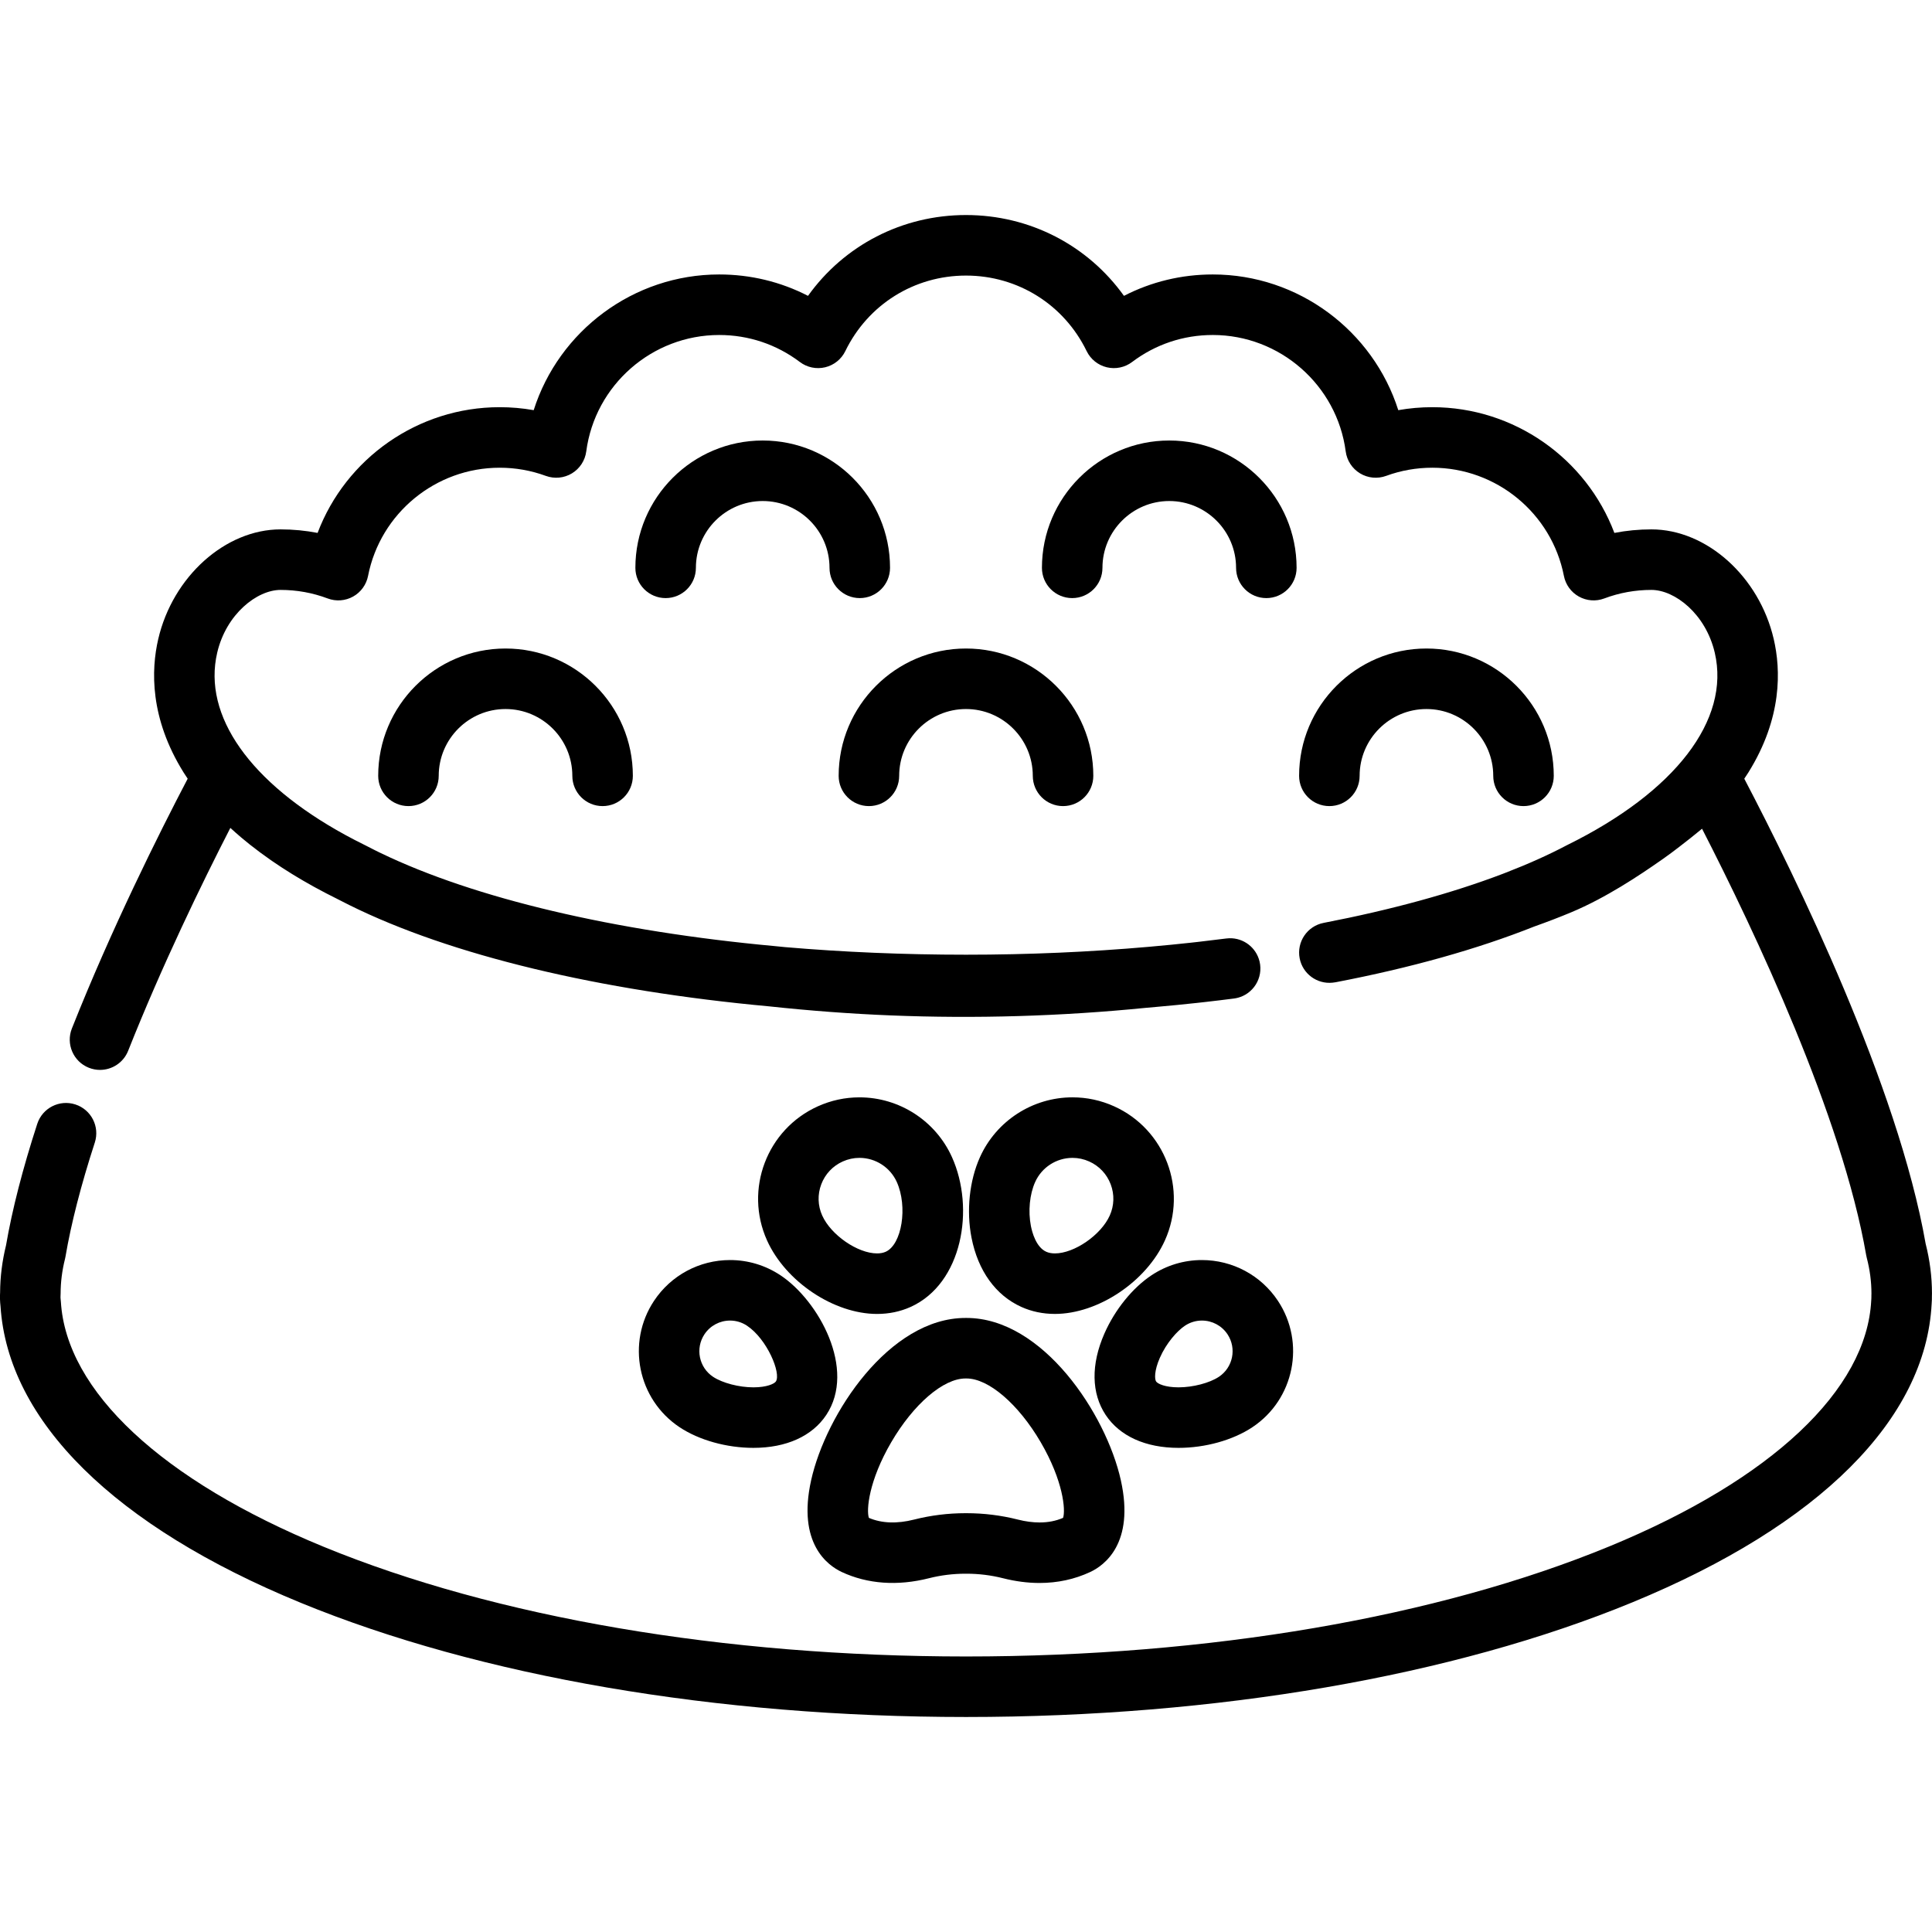
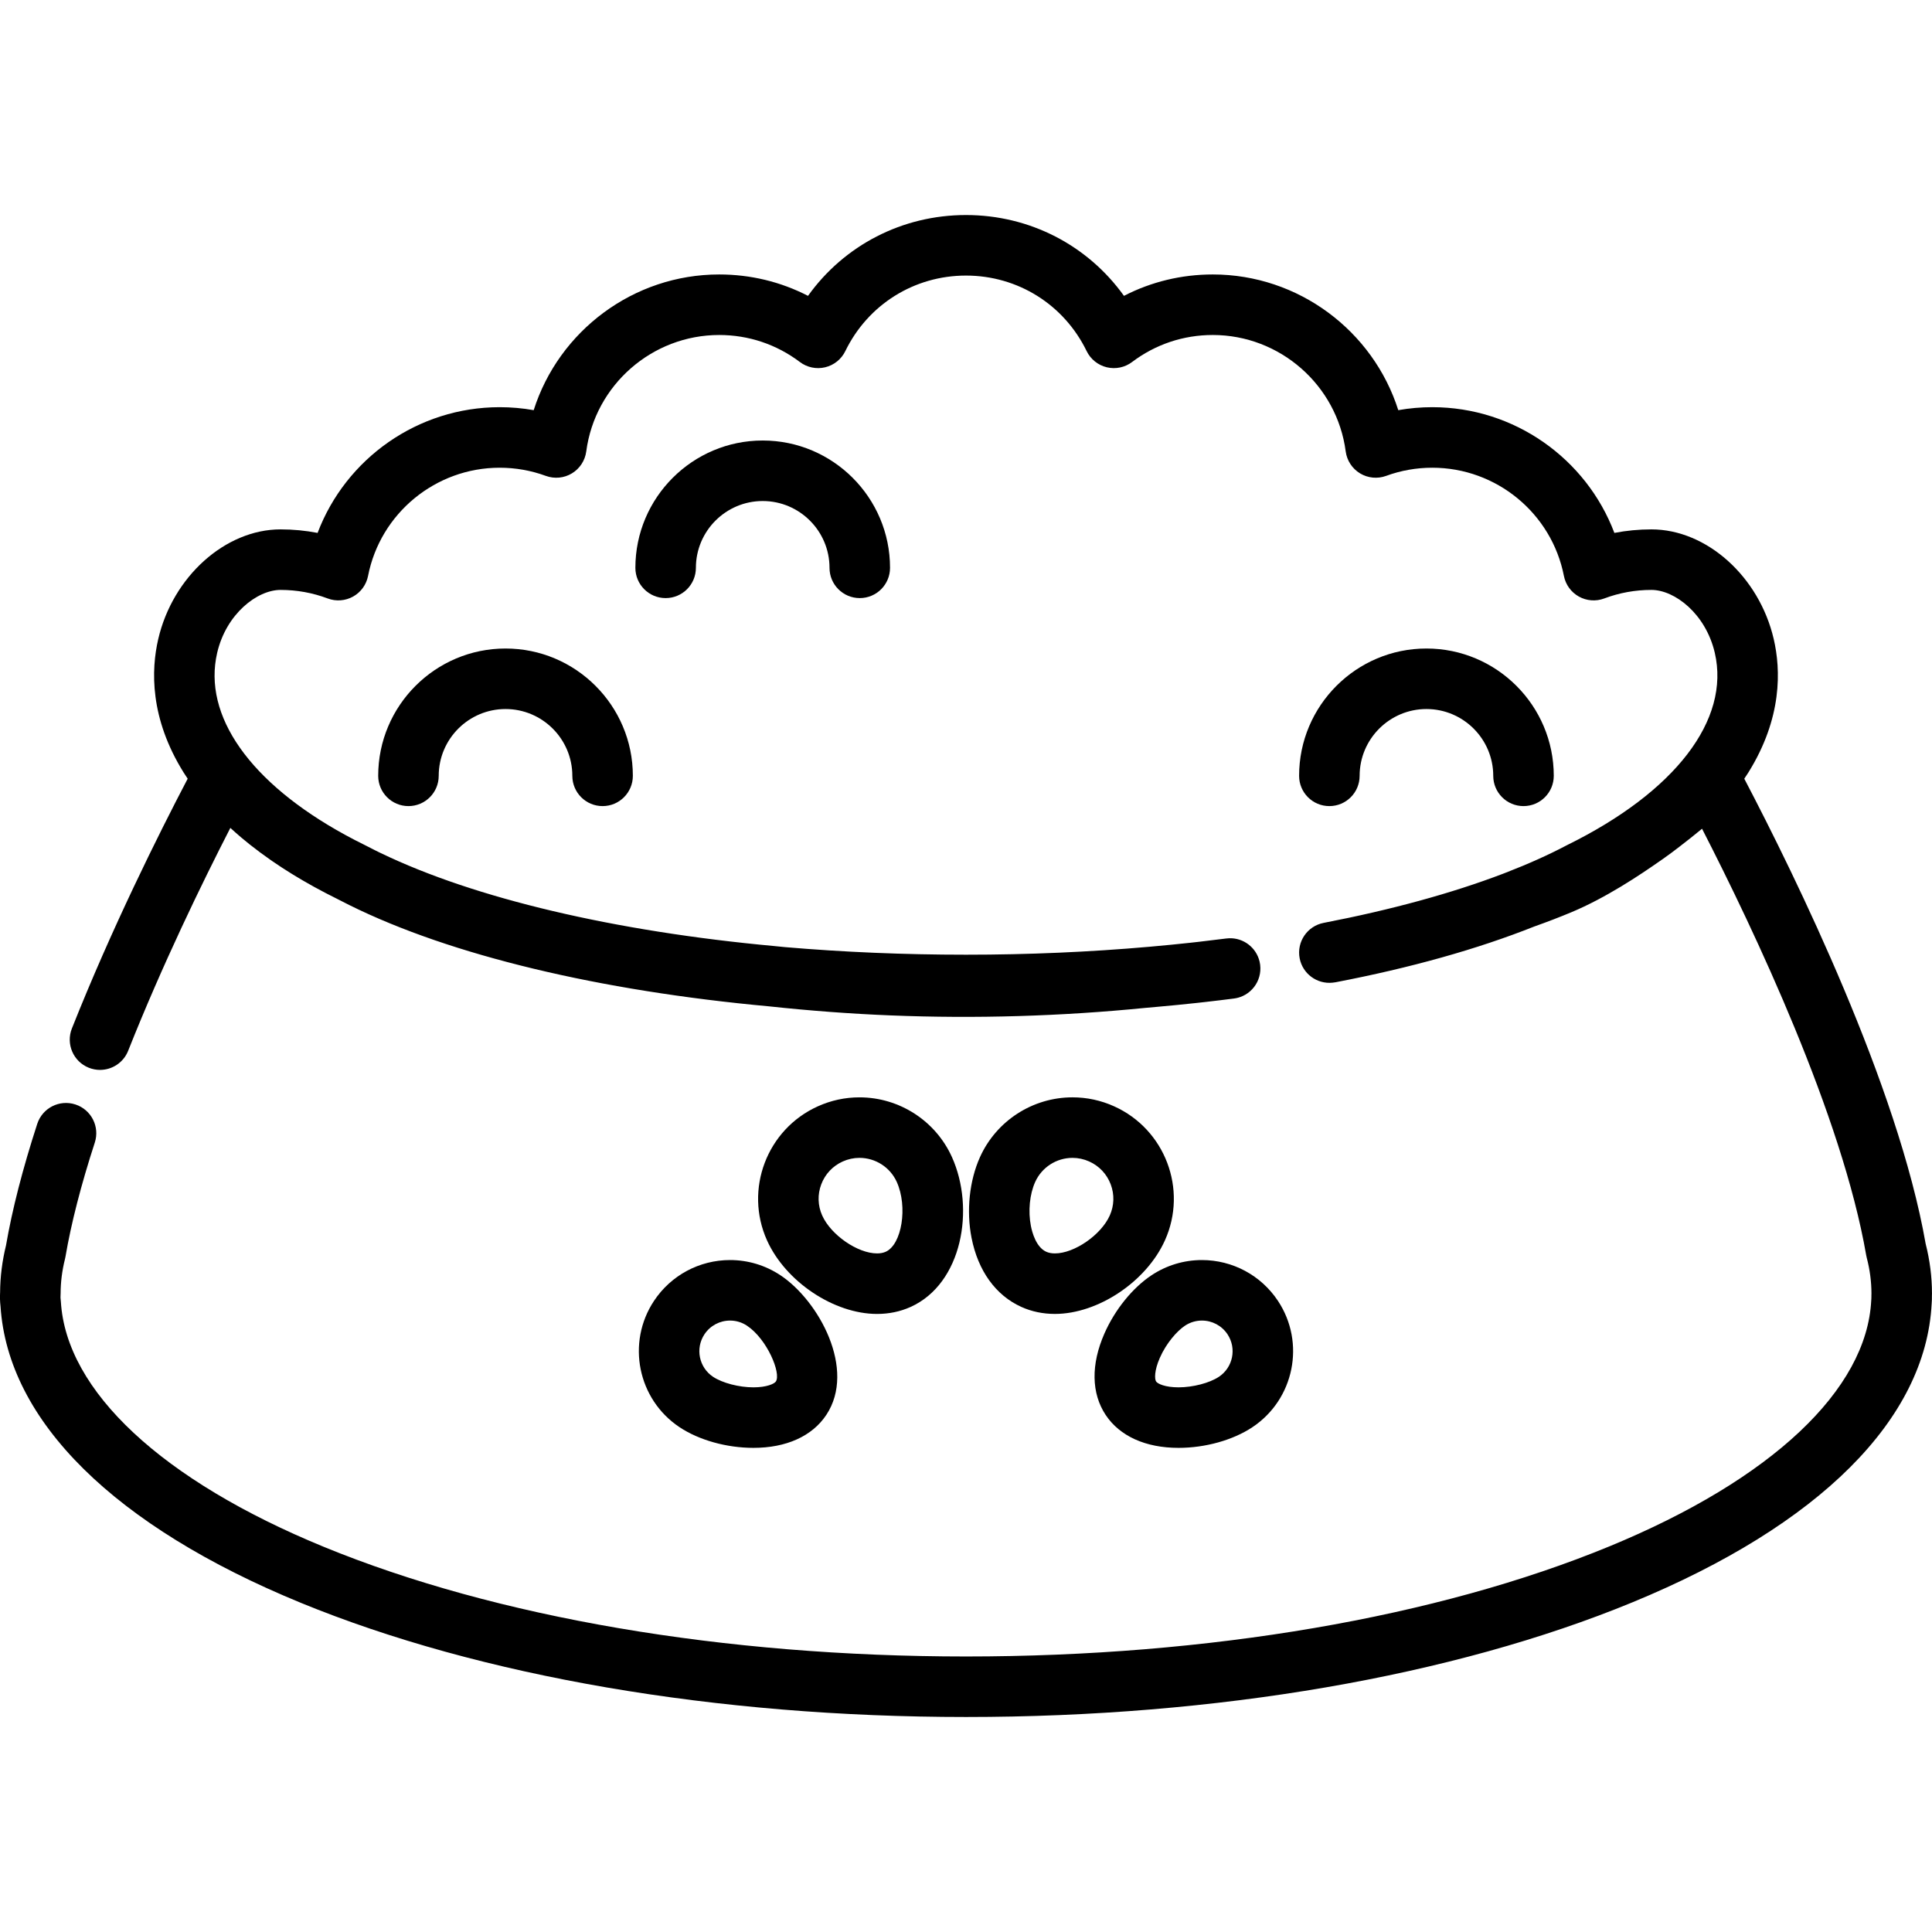
<svg xmlns="http://www.w3.org/2000/svg" fill="#000000" height="800px" width="800px" version="1.1" id="Layer_1" viewBox="0 0 512 512" xml:space="preserve">
  <g>
    <g>
      <path d="M202.125,116.739c-18.606,0-33.743,15.137-33.743,33.743c0,4.429,3.591,8.019,8.019,8.019    c4.429,0,8.019-3.591,8.019-8.019c0-9.762,7.942-17.705,17.705-17.705c9.762,0,17.705,7.942,17.705,17.705    c0,4.429,3.591,8.019,8.019,8.019s8.019-3.591,8.019-8.019C235.868,131.877,220.731,116.739,202.125,116.739z" />
    </g>
  </g>
  <g>
    <g>
-       <path d="M309.867,116.739c-18.606,0-33.744,15.137-33.744,33.743c0,4.429,3.589,8.019,8.019,8.019c4.43,0,8.019-3.591,8.019-8.019    c0-9.762,7.942-17.705,17.706-17.705c9.762,0,17.705,7.942,17.705,17.705c0,4.429,3.589,8.019,8.019,8.019    c4.43,0,8.019-3.591,8.019-8.019C343.611,131.877,328.474,116.739,309.867,116.739z" />
-     </g>
+       </g>
  </g>
  <g>
    <g>
-       <path d="M255.996,171.862c-18.606,0-33.743,15.137-33.743,33.743c0,4.429,3.591,8.019,8.019,8.019s8.019-3.591,8.019-8.019    c0-9.762,7.942-17.705,17.705-17.705c9.762,0,17.705,7.942,17.705,17.705c0,4.429,3.589,8.019,8.019,8.019    c4.43,0,8.019-3.591,8.019-8.019C289.739,186.999,274.603,171.862,255.996,171.862z" />
-     </g>
+       </g>
  </g>
  <g>
    <g>
      <path d="M133.97,171.862c-18.606,0-33.743,15.137-33.743,33.743c0,4.429,3.591,8.019,8.019,8.019s8.019-3.591,8.019-8.019    c0-9.762,7.942-17.705,17.705-17.705c9.762,0,17.705,7.942,17.705,17.705c0,4.429,3.591,8.019,8.019,8.019    c4.429,0,8.019-3.591,8.019-8.019C167.713,186.998,152.576,171.862,133.97,171.862z" />
    </g>
  </g>
  <g>
    <g>
      <path d="M378.021,171.862c-18.606,0-33.744,15.137-33.744,33.743c0,4.429,3.589,8.019,8.019,8.019c4.43,0,8.019-3.591,8.019-8.019    c0-9.762,7.942-17.705,17.706-17.705c9.762,0,17.705,7.942,17.705,17.705c0,4.429,3.589,8.019,8.019,8.019    c4.429,0,8.019-3.591,8.019-8.019C411.764,186.999,396.628,171.862,378.021,171.862z" />
    </g>
  </g>
  <g>
    <g>
-       <path d="M297.039,392.298c-3.902-17.586-20.711-43.028-40.899-43.028h-0.287v0.001c-20.186,0-36.996,25.441-40.898,43.026    c-3.723,16.775,4.438,22.585,8.121,24.303c6.831,3.188,14.784,3.755,23.089,1.652c3.153-0.799,6.412-1.203,9.686-1.203h0.29    c3.274,0,6.533,0.404,9.685,1.203c3.285,0.832,6.535,1.253,9.662,1.253c0.001,0,0.001,0,0.001,0c4.78,0,9.297-0.977,13.427-2.905    C292.598,414.882,300.761,409.074,297.039,392.298z M281.726,402.249c-1.903,0.82-3.949,1.219-6.238,1.219    c-1.801,0-3.726-0.257-5.725-0.762c-4.439-1.124-9.023-1.694-13.623-1.694h-0.29c-4.601,0-9.184,0.57-13.623,1.694    c-4.502,1.141-8.57,0.999-11.964-0.457c-0.708-2.051-0.035-9.842,5.93-20.053c5.901-10.1,13.801-16.886,19.658-16.886h0.285    c5.858-0.001,13.759,6.785,19.66,16.886C281.762,392.408,282.434,400.199,281.726,402.249z" />
-     </g>
+       </g>
  </g>
  <g>
    <g>
      <path d="M252.284,306.656c-4.333-9.628-13.956-15.847-24.516-15.847c-3.815,0-7.523,0.799-11.022,2.374    c-13.513,6.083-19.558,22.025-13.474,35.539c4.919,10.926,17.726,19.485,29.156,19.486h0.001c3.162,0,6.149-0.623,8.879-1.852    C255.038,340.174,258.426,320.298,252.284,306.656z M234.726,331.728c-0.646,0.291-1.419,0.438-2.295,0.438h-0.001    c-5.148,0-12.211-4.875-14.532-10.031c-1.188-2.64-1.278-5.584-0.251-8.29c1.025-2.706,3.044-4.851,5.683-6.039    c1.415-0.637,2.907-0.959,4.437-0.959c4.261,0,8.143,2.509,9.892,6.392C240.604,319.776,239.013,329.798,234.726,331.728z" />
    </g>
  </g>
  <g>
    <g>
      <path d="M206.828,337.959c-3.975-2.639-8.592-4.034-13.351-4.034c-8.126,0-15.658,4.039-20.149,10.802    c-7.369,11.101-4.335,26.129,6.767,33.499c5.161,3.427,12.478,5.472,19.569,5.472h0.001c8.715,0,15.573-3.098,19.308-8.724    C226.994,362.895,216.975,344.696,206.828,337.959z M205.614,366.103c-0.4,0.602-2.367,1.557-5.947,1.557h-0.001    c-3.819,0-8.22-1.149-10.699-2.796c-3.734-2.479-4.755-7.533-2.276-11.267c1.511-2.275,4.048-3.634,6.786-3.634    c1.593,0,3.141,0.469,4.48,1.358C203.289,354.861,207.053,363.936,205.614,366.103z" />
    </g>
  </g>
  <g>
    <g>
      <path d="M295.244,293.181c-3.499-1.575-7.207-2.374-11.022-2.374c-10.56,0-20.183,6.22-24.518,15.847    c-2.801,6.223-3.641,14.199-2.244,21.337c1.716,8.776,6.411,15.298,13.219,18.362c2.731,1.229,5.718,1.852,8.88,1.852    c11.43,0,24.238-8.558,29.157-19.486C314.801,315.207,308.758,299.264,295.244,293.181z M294.093,322.136    c-2.321,5.156-9.383,10.031-14.532,10.031c-0.877,0-1.65-0.148-2.295-0.438c-2.702-1.217-3.742-5.172-4.064-6.816    c-0.771-3.941-0.338-8.414,1.129-11.673c1.748-3.883,5.632-6.392,9.893-6.392c1.53,0,3.023,0.323,4.436,0.959    c2.64,1.188,4.659,3.333,5.684,6.039C295.37,316.552,295.281,319.496,294.093,322.136z" />
    </g>
  </g>
  <g>
    <g>
      <path d="M338.661,344.726c-4.491-6.763-12.023-10.8-20.148-10.8c-4.758-0.001-9.375,1.395-13.352,4.034    c-5.04,3.347-9.711,9.13-12.494,15.472c-3.582,8.16-3.458,15.812,0.348,21.544c3.735,5.625,10.592,8.723,19.31,8.723    c7.092,0,14.408-2.045,19.57-5.473C342.997,370.855,346.033,355.827,338.661,344.726z M323.023,364.864    c-2.48,1.647-6.88,2.796-10.699,2.796c-3.581,0-5.547-0.955-5.948-1.556c-0.408-0.616-0.505-2.851,0.977-6.227    c1.762-4.017,4.625-7.191,6.679-8.555c1.338-0.888,2.887-1.358,4.48-1.358c2.739-0.001,5.277,1.358,6.788,3.633    C327.778,357.331,326.757,362.385,323.023,364.864z" />
    </g>
  </g>
  <g>
    <g>
      <path d="M510.313,329.59c-7.328-41.82-34.433-97.207-48.059-123.224c0.367-0.55,0.738-1.097,1.083-1.652    c8.996-14.439,8.619-27.203,6.717-35.367c-3.855-16.564-17.792-29.055-32.415-29.055c-3.315,0-6.594,0.314-9.812,0.937    c-7.464-19.731-26.564-33.319-48.245-33.319c-3.046,0-6.059,0.264-9.023,0.787c-6.683-21.017-26.441-35.961-49.154-35.961    c-8.308,0-16.308,1.941-23.542,5.669c-9.589-13.392-24.961-21.418-41.866-21.418c-16.907,0-32.278,8.025-41.866,21.418    c-7.233-3.727-15.234-5.669-23.542-5.669c-22.713,0-42.473,14.944-49.154,35.961c-2.963-0.523-5.976-0.787-9.022-0.787    c-21.681,0-40.781,13.588-48.245,33.319c-3.218-0.622-6.498-0.937-9.813-0.937c-14.624,0-28.56,12.491-32.415,29.054    c-1.901,8.165-2.279,20.929,6.718,35.369c0.345,0.554,0.715,1.1,1.081,1.649c-7.714,14.732-20.157,39.674-30.686,66.193    c-1.634,4.117,0.379,8.779,4.494,10.412c0.971,0.385,1.972,0.568,2.958,0.568c3.19,0,6.207-1.917,7.456-5.062    c9.038-22.765,19.55-44.389,27.086-59.073c0.901,0.831,1.833,1.653,2.792,2.466c0.032,0.028,0.064,0.056,0.096,0.082    c0.018,0.015,0.037,0.031,0.055,0.046c0.678,0.572,1.37,1.14,2.075,1.702c0.034,0.028,0.067,0.055,0.102,0.082    c0.051,0.041,0.104,0.081,0.155,0.121c1.706,1.352,3.494,2.678,5.363,3.978c0.149,0.104,0.296,0.208,0.447,0.312    c0.045,0.031,0.091,0.061,0.136,0.092c0.641,0.439,1.29,0.876,1.949,1.309c0.177,0.118,0.354,0.236,0.535,0.354    c0.138,0.09,0.28,0.177,0.419,0.267c0.602,0.388,1.21,0.775,1.827,1.158c0.164,0.103,0.323,0.204,0.491,0.307    c0.335,0.205,0.681,0.414,1.038,0.627c0.473,0.284,0.946,0.568,1.426,0.849c0.129,0.077,0.255,0.153,0.388,0.23    c0.367,0.213,0.747,0.426,1.126,0.639c0.514,0.292,1.025,0.586,1.548,0.876c0.099,0.056,0.195,0.11,0.298,0.167    c0.602,0.331,1.228,0.663,1.91,1.024c0.338,0.18,0.669,0.36,1.012,0.539c0.06,0.031,0.117,0.063,0.177,0.094    c0.96,0.499,1.942,0.997,2.94,1.49c0.061,0.03,0.12,0.062,0.181,0.092c0.006,0.003,0.014,0.008,0.021,0.011    c0.902,0.475,1.884,0.974,2.984,1.517c26.888,13.345,66.383,22.739,111.298,26.862c0.002,0,0.005,0,0.007,0.001    c10.86,1.168,21.682,1.974,32.167,2.396c22.469,0.907,45.221,0.233,67.626-2.002c0.891-0.074,1.753-0.156,2.631-0.233    c1.906-0.169,3.809-0.343,5.701-0.531c1.788-0.176,3.562-0.359,5.314-0.551c0.751-0.082,1.501-0.166,2.25-0.251    c2.519-0.288,5.022-0.585,7.503-0.908c0.791-0.103,1.538-0.322,2.232-0.631c0.028-0.013,0.058-0.021,0.086-0.034    c0.15-0.068,0.291-0.149,0.434-0.226c0.087-0.047,0.177-0.087,0.262-0.137c0.164-0.095,0.318-0.202,0.474-0.309    c0.059-0.041,0.121-0.075,0.177-0.117c0.156-0.113,0.303-0.236,0.45-0.36c0.05-0.043,0.105-0.08,0.154-0.124    c0.128-0.113,0.247-0.236,0.367-0.357c0.061-0.061,0.127-0.118,0.186-0.181c0.107-0.114,0.204-0.238,0.305-0.358    c0.064-0.077,0.133-0.149,0.194-0.228c0.115-0.15,0.219-0.307,0.324-0.465c0.037-0.057,0.08-0.109,0.115-0.167    c0.12-0.19,0.227-0.387,0.33-0.586c0.015-0.029,0.033-0.056,0.048-0.086c0.224-0.448,0.406-0.918,0.544-1.406    c0.004-0.014,0.01-0.026,0.013-0.04c0.279-1.004,0.366-2.08,0.223-3.179c-0.025-0.185-0.063-0.364-0.099-0.543    c-0.017-0.088-0.028-0.177-0.048-0.264c-0.004-0.018-0.011-0.034-0.015-0.052c-0.886-3.665-4.232-6.227-8.008-6.122    c-0.271,0.007-0.543,0.029-0.818,0.064c-0.029,0.003-0.057,0.006-0.086,0.011c-2.371,0.307-4.761,0.591-7.161,0.866    c-0.746,0.086-1.495,0.169-2.248,0.251c-1.667,0.183-3.344,0.354-5.022,0.521c-1.941,0.191-3.91,0.374-5.908,0.55    c-15.748,1.383-31.993,2.098-48.543,2.098c-16.448,0-32.526-0.69-47.931-2.008c-0.859-0.088-1.714-0.164-2.573-0.256    c-0.042-0.004-0.083-0.009-0.125-0.013c-42.485-3.9-79.554-12.644-104.405-24.633l-0.433-0.205    c-0.379-0.185-0.751-0.371-1.125-0.556c-0.823-0.412-1.646-0.823-2.442-1.244c-0.016-0.009-0.032-0.016-0.048-0.025    c-0.034-0.018-0.068-0.035-0.104-0.052c-0.032-0.017-0.065-0.034-0.097-0.05c-0.088-0.043-0.171-0.088-0.259-0.13    c-0.843-0.417-1.671-0.836-2.483-1.257c-0.727-0.377-1.441-0.76-2.148-1.144c-0.12-0.064-0.242-0.128-0.359-0.192    c-25.184-13.783-37.79-31.566-33.905-48.258c2.394-10.285,10.581-16.651,16.795-16.651c4.293,0,8.496,0.761,12.494,2.264    c2.207,0.83,4.67,0.645,6.73-0.505c2.06-1.151,3.509-3.149,3.962-5.464c3.248-16.617,17.914-28.678,34.872-28.678    c4.212,0,8.331,0.728,12.241,2.163c2.288,0.839,4.832,0.594,6.914-0.667c2.084-1.261,3.482-3.4,3.8-5.815    c2.314-17.59,17.457-30.854,35.222-30.854c7.789,0,15.185,2.475,21.388,7.158c1.913,1.443,4.37,1.956,6.704,1.398    c2.331-0.559,4.29-2.133,5.339-4.289c6.008-12.346,18.262-20.015,31.978-20.015c13.716,0,25.97,7.67,31.977,20.015    c1.049,2.156,3.008,3.729,5.339,4.289c2.333,0.558,4.792,0.047,6.705-1.399c6.202-4.682,13.598-7.158,21.387-7.158    c17.766,0,32.907,13.265,35.222,30.854c0.318,2.414,1.716,4.554,3.799,5.815c2.084,1.261,4.628,1.505,6.915,0.667    c3.91-1.435,8.03-2.163,12.241-2.163c16.958,0,31.625,12.061,34.872,28.678c0.452,2.315,1.901,4.314,3.961,5.464    c2.06,1.151,4.523,1.335,6.73,0.505c3.998-1.502,8.202-2.264,12.495-2.264c6.213,0,14.401,6.366,16.795,16.652    c4.148,17.814-10.49,36.872-39.154,50.983c-0.067,0.033-0.133,0.067-0.199,0.102c-4.771,2.516-10.131,4.914-15.994,7.179    c-0.271,0.105-0.537,0.212-0.809,0.315c-13.45,5.126-29.539,9.545-47.498,13.008c-4.349,0.838-7.195,5.044-6.356,9.393    c0.792,4.112,4.601,6.871,8.684,6.455c0.282-0.023,0.566-0.061,0.85-0.115c19.849-3.807,37.556-8.774,52.633-14.767    c3.519-1.251,6.734-2.488,9.826-3.78c9.145-3.823,18.007-9.738,23.891-13.864c0.012-0.007,0.095-0.065,0.107-0.073    c0.019-0.013,0.11-0.076,0.128-0.09l0.171-0.119c0.11-0.077,0.272-0.192,0.468-0.335c1.322-0.937,2.598-1.888,3.835-2.852    c0.13-0.102,0.265-0.204,0.392-0.305c1.61-1.234,3.65-2.833,5.65-4.499c13.908,27.098,37.128,76.17,43.505,113.031    c0.039,0.221,0.087,0.443,0.143,0.66c0.829,3.17,1.249,6.357,1.246,9.507c-0.006,0.165-0.013,0.329-0.015,0.494    c-0.002,0.109-0.001,0.218,0.002,0.326c0.005,0.222,0.001,0.417-0.015,0.578c-0.011,0.118-0.019,0.236-0.025,0.354    c-1.16,23.751-26.43,47.517-69.327,65.204c-45.684,18.835-106.256,29.208-170.562,29.208c-64.112,0-124.555-10.318-170.198-29.055    c-42.87-17.599-68.268-41.277-69.68-64.962c-0.012-0.197-0.031-0.392-0.057-0.588c-0.046-0.343-0.057-0.668-0.032-0.994    c0.015-0.2,0.022-0.4,0.022-0.601c0-3.015,0.39-6.093,1.16-9.146c0.05-0.202,0.094-0.406,0.129-0.613    c1.5-8.806,4.113-18.977,7.769-30.231c1.368-4.212-0.938-8.736-5.149-10.104c-4.214-1.369-8.736,0.937-10.104,5.149    c-3.854,11.865-6.637,22.693-8.274,32.191c-1.018,4.14-1.545,8.335-1.568,12.476c-0.072,1.221-0.034,2.457,0.111,3.686    c1.971,30.413,30.219,58.309,79.582,78.572c47.53,19.512,110.137,30.256,176.289,30.256c66.354,0,129.098-10.803,176.674-30.418    c49.513-20.414,77.639-48.495,79.226-79.09c0.055-0.659,0.077-1.346,0.066-2.048c0.01-0.228,0.017-0.454,0.017-0.683    C511.996,338.411,511.43,333.975,510.313,329.59z" />
    </g>
  </g>
</svg>